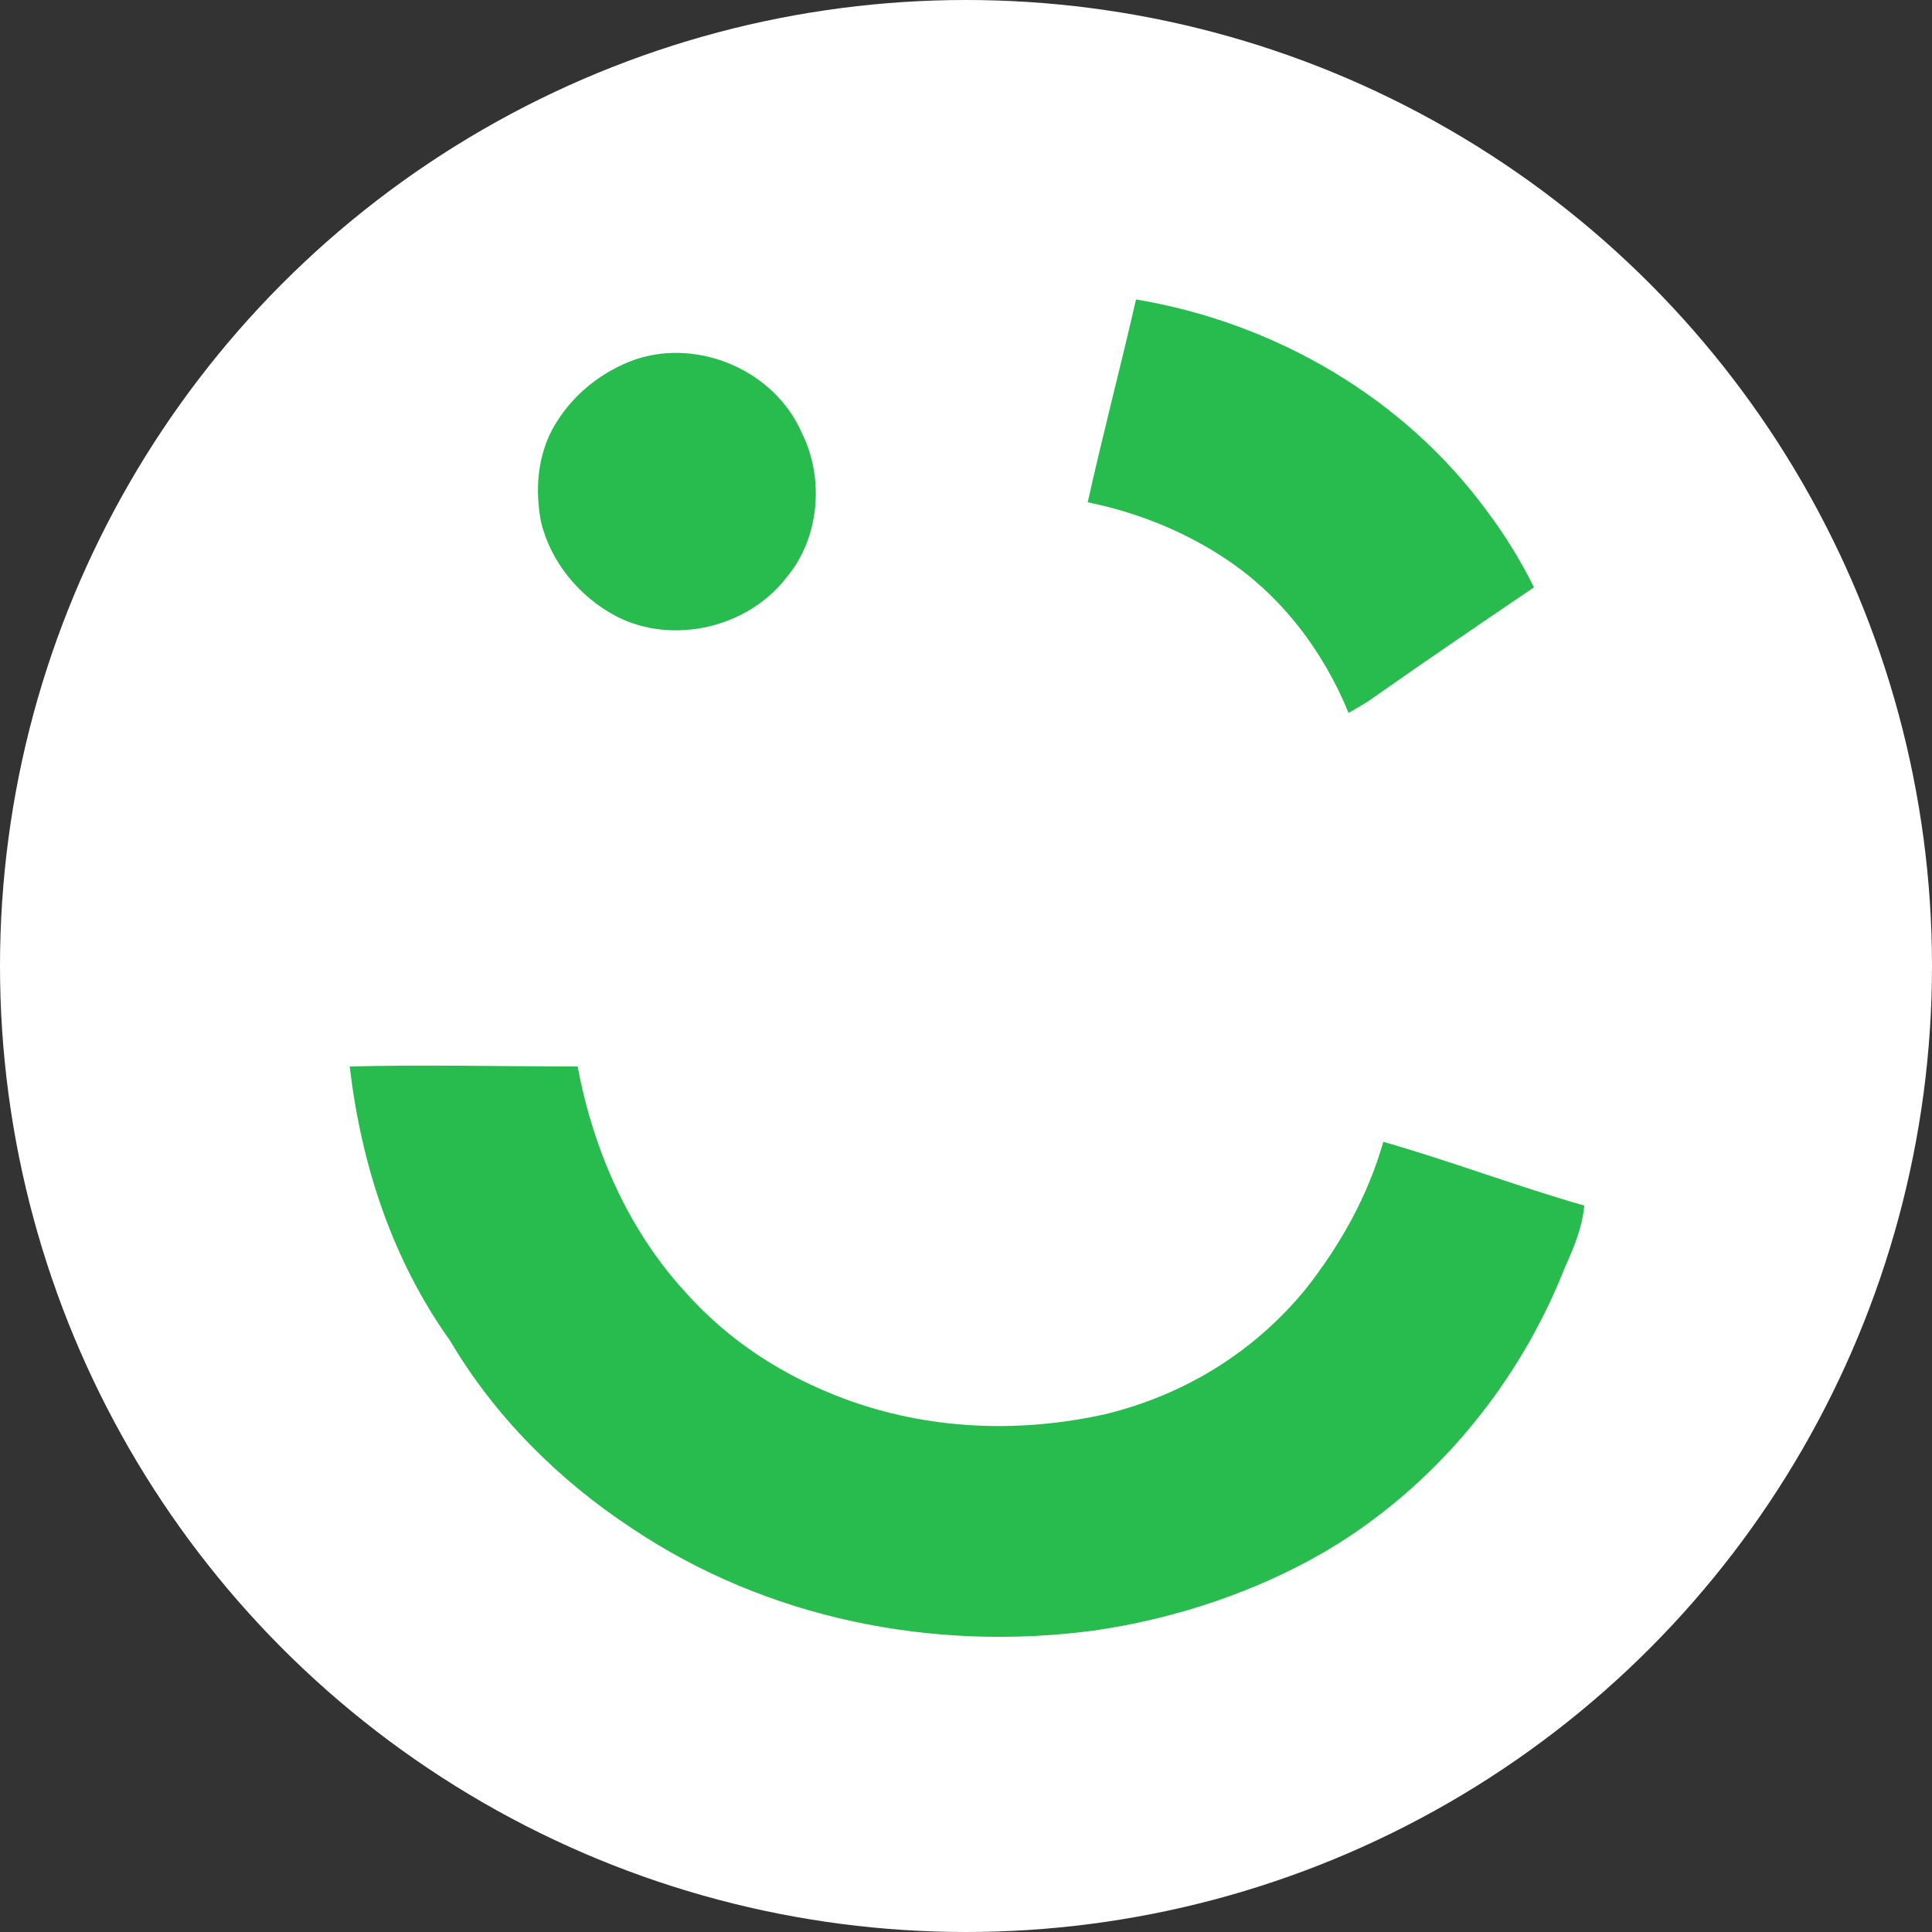
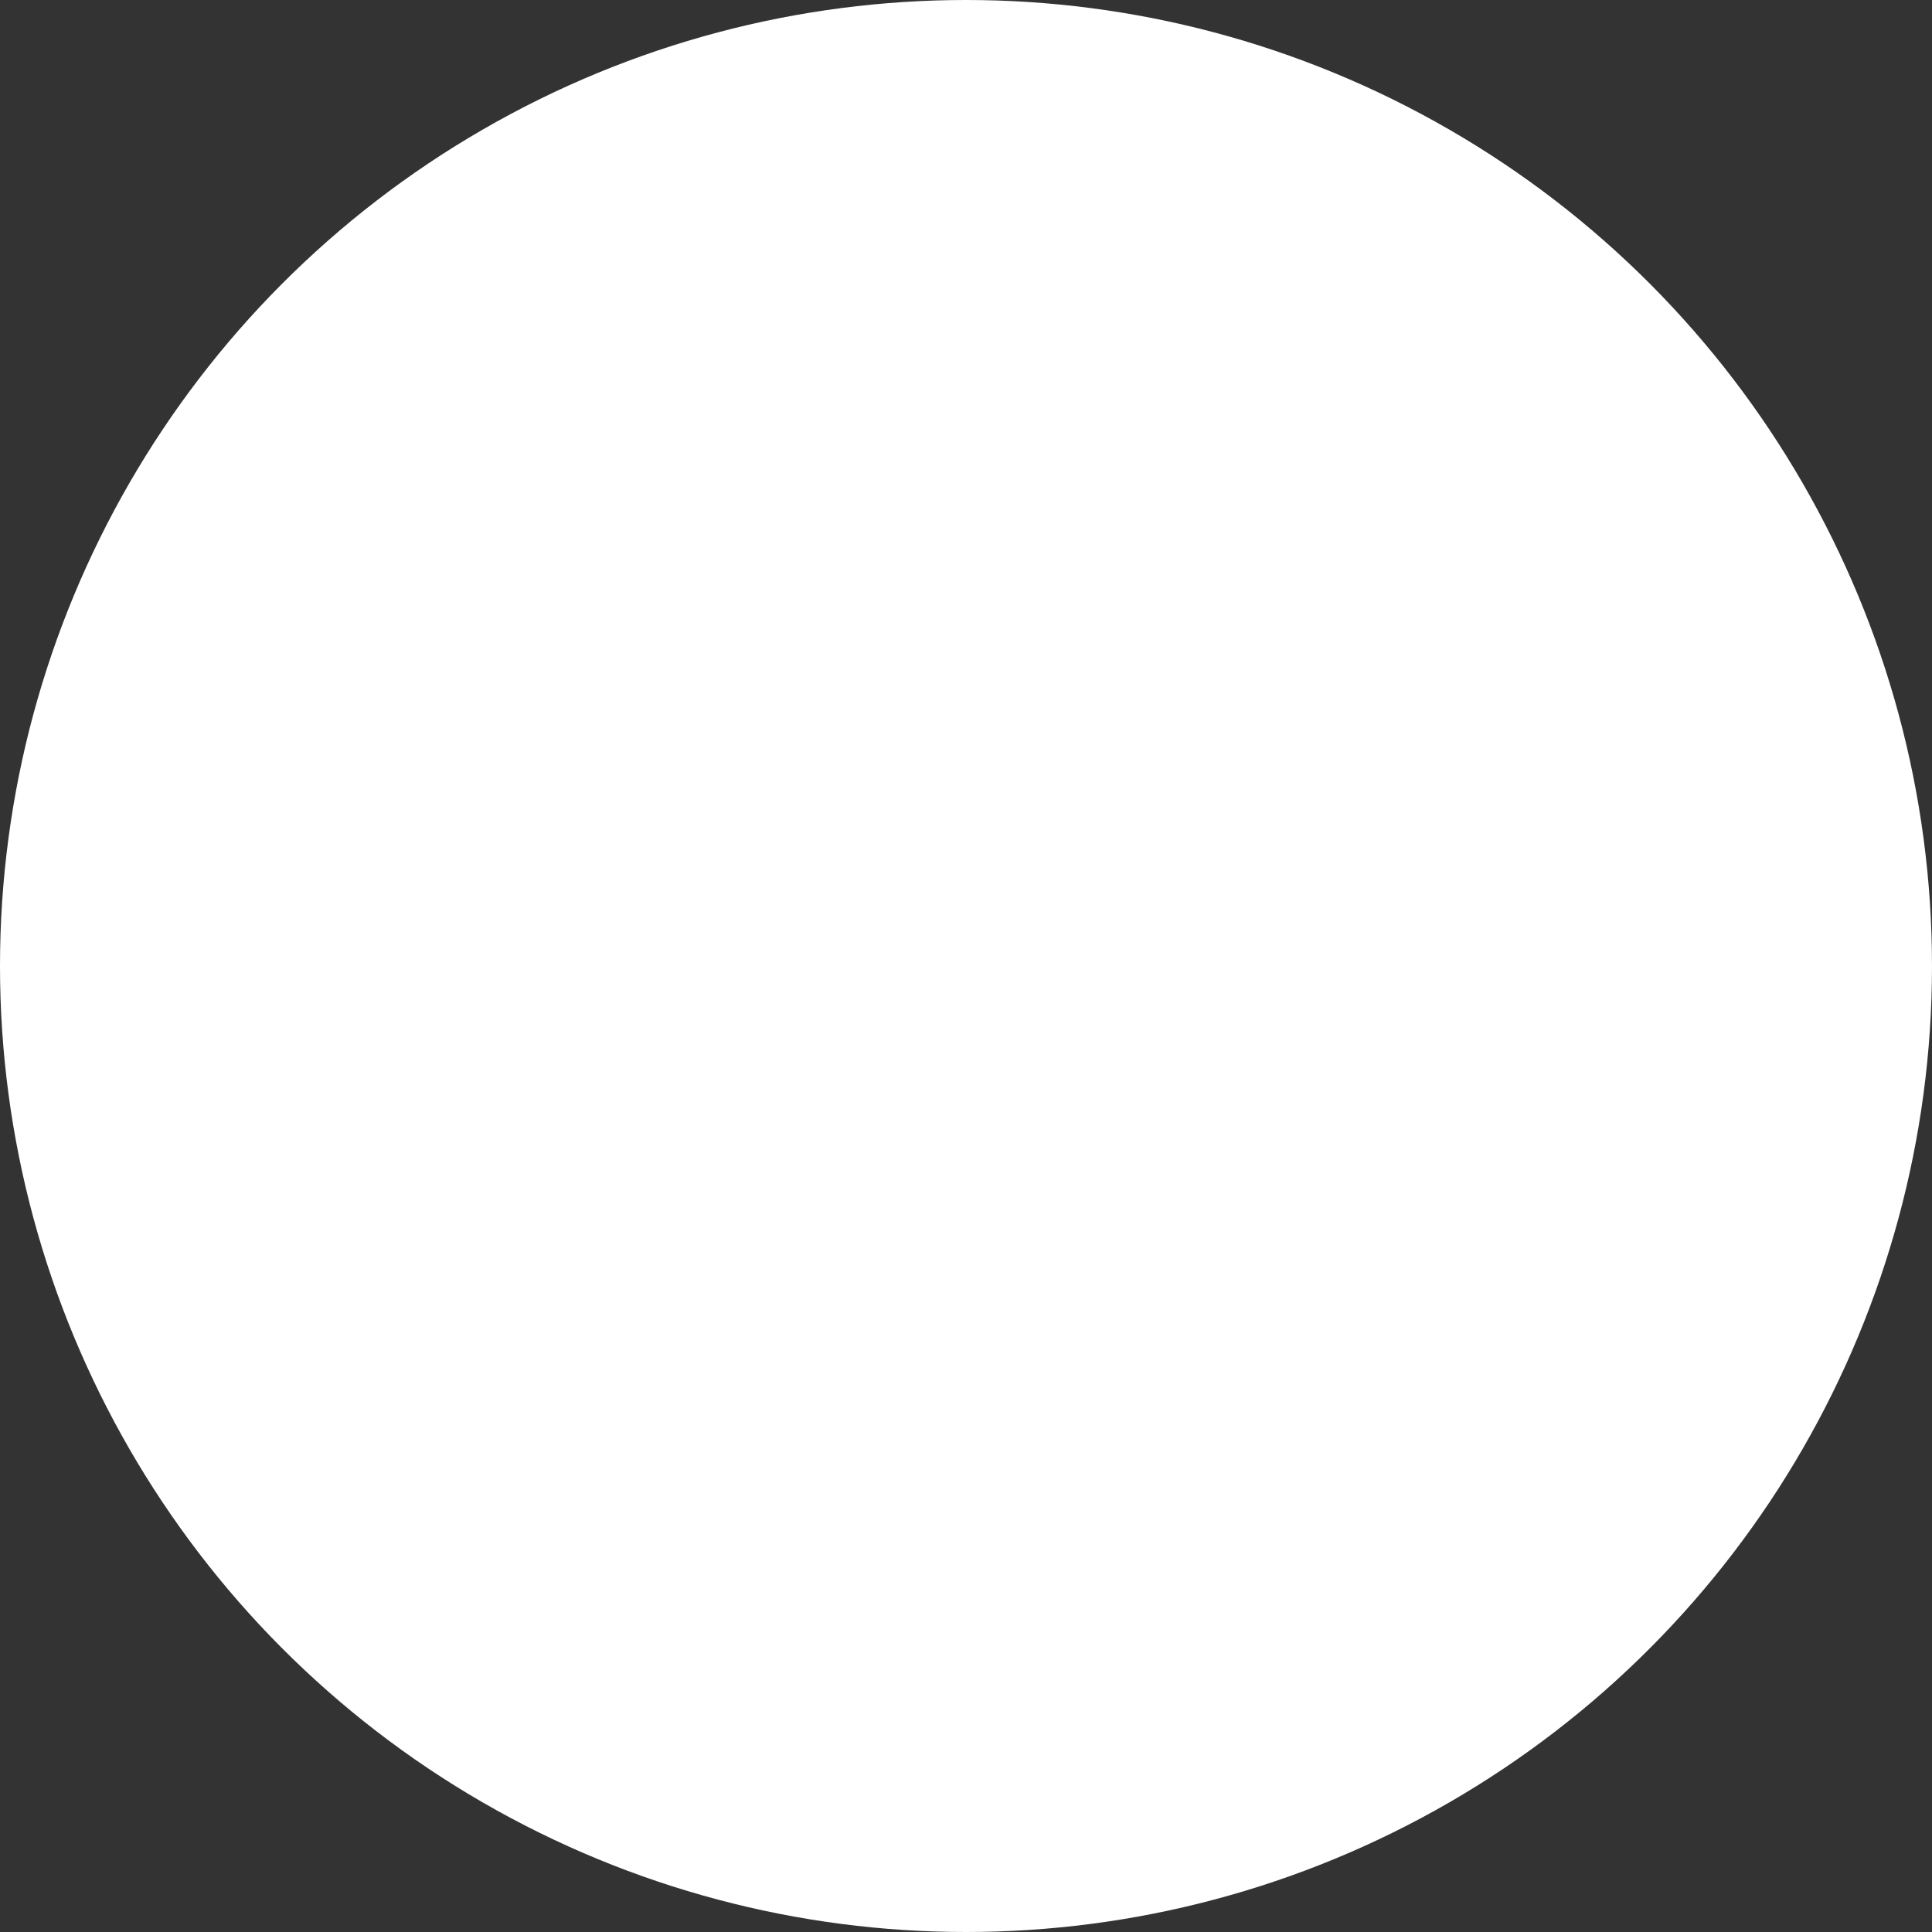
<svg xmlns="http://www.w3.org/2000/svg" version="1.1" id="Layer_1" x="0px" y="0px" viewBox="0 0 100 100" style="enable-background:new 0 0 100 100;" xml:space="preserve">
  <rect x="0" y="0" width="100" height="100" fill="#333333" stroke="none" />
  <style type="text/css">
	.st0{fill:#FFFFFF;}
	.st1{fill:#28BB4E;}
</style>
  <circle class="st0" cx="50" cy="50" r="50" />
  <g id="_x23_3cb54eff">
-     <path class="st1" d="M58.8,15.5c7.2,1.2,13.9,5.1,18.2,11c0.9,1.2,1.7,2.5,2.4,3.9c-2.8,1.9-5.6,3.8-8.3,5.7   c-0.4,0.3-0.8,0.5-1.3,0.8c-1.3-3.2-3.5-6.1-6.4-8c-2.1-1.4-4.6-2.4-7.1-2.9C57.1,22.4,58,19,58.8,15.5L58.8,15.5z M32.9,18.6   c3.3-1.1,7.2,0.6,8.6,3.8c1.2,2.4,0.9,5.5-0.8,7.5c-2,2.6-5.9,3.5-8.8,2c-1.9-1-3.4-2.8-3.9-4.9c-0.3-1.6-0.2-3.3,0.6-4.8   C29.6,20.4,31.2,19.2,32.9,18.6z M18.1,55.2c4-0.1,7.8,0,11.8,0c0.8,4.3,2.6,8.4,5.5,11.6c2.3,2.6,5.1,4.4,8.3,5.6   c4.3,1.6,9,1.8,13.5,0.8c4.1-1,7.7-3.2,10.4-6.5c1.8-2.3,3.2-4.8,4-7.6c3.5,1,6.9,2.3,10.4,3.3c-0.1,1.1-0.5,2.1-1,3.2   c-2.4,6.1-6.8,11.4-12.4,14.7c-3.6,2.1-7.8,3.5-12,4.1c-8.3,1.1-16.9-0.6-23.9-5.3c-3.8-2.5-7.1-5.8-9.4-9.7   C20.3,65.2,18.7,60.3,18.1,55.2z" />
-   </g>
+     </g>
</svg>